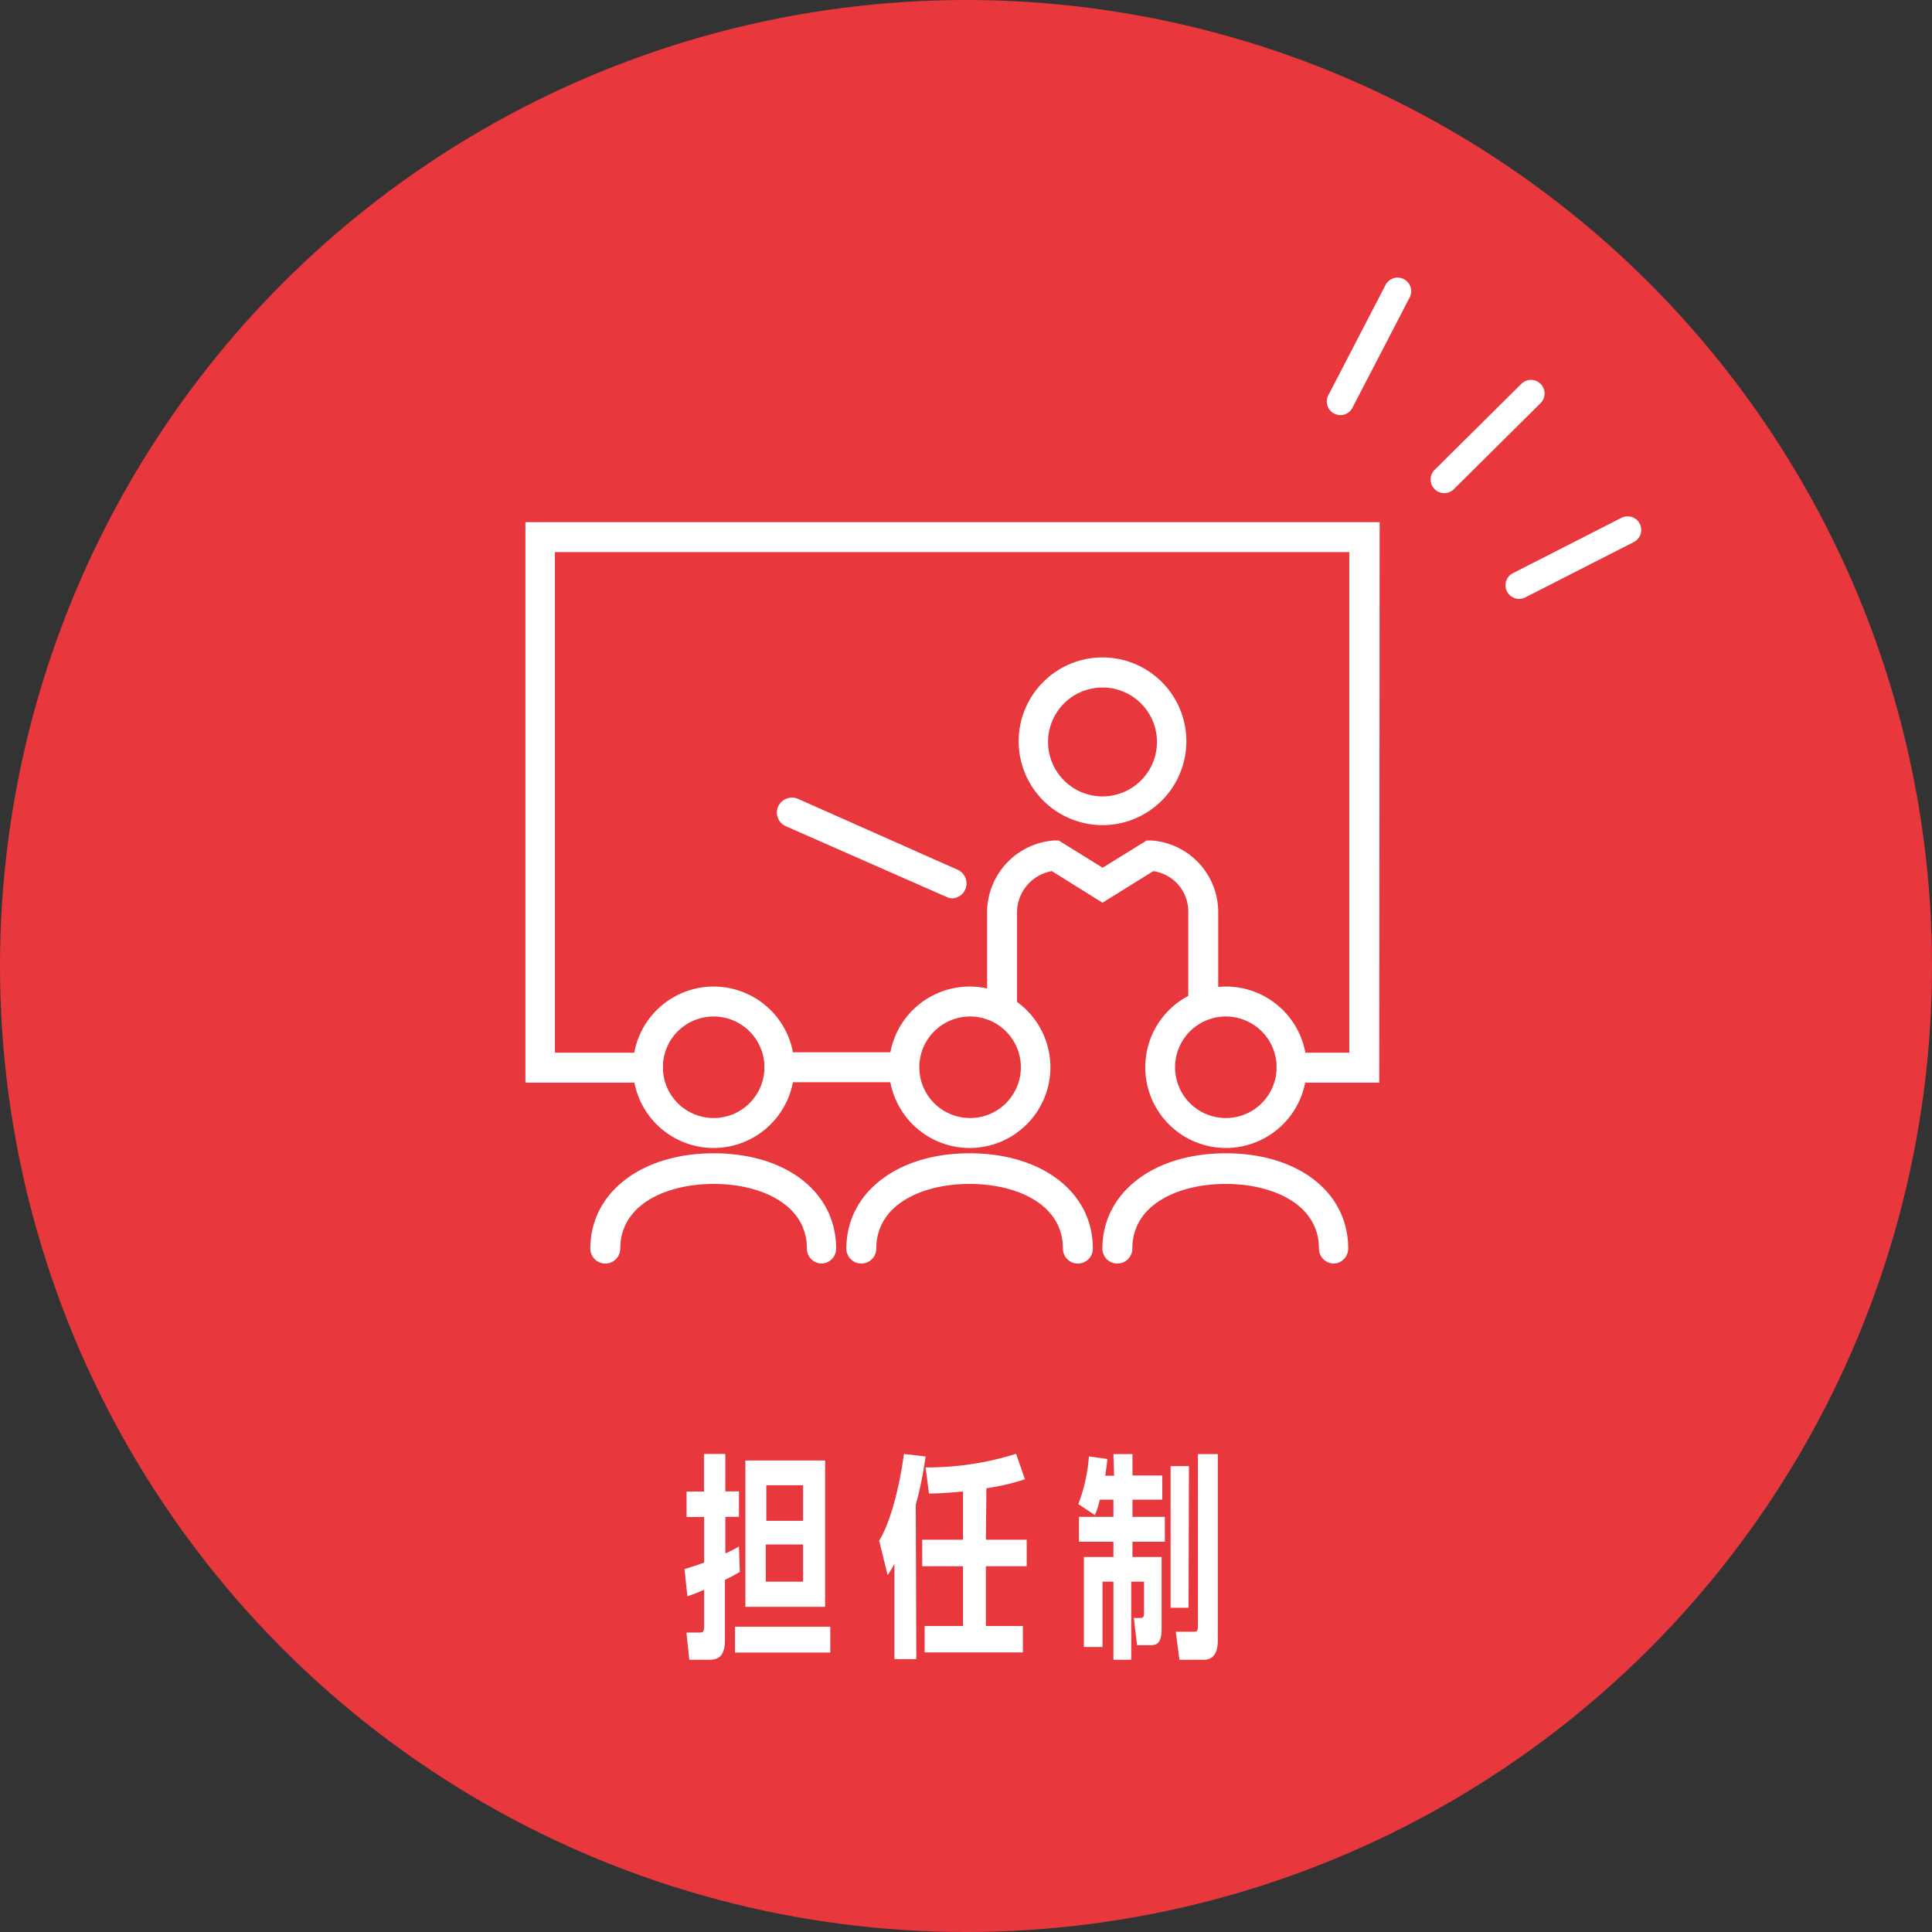
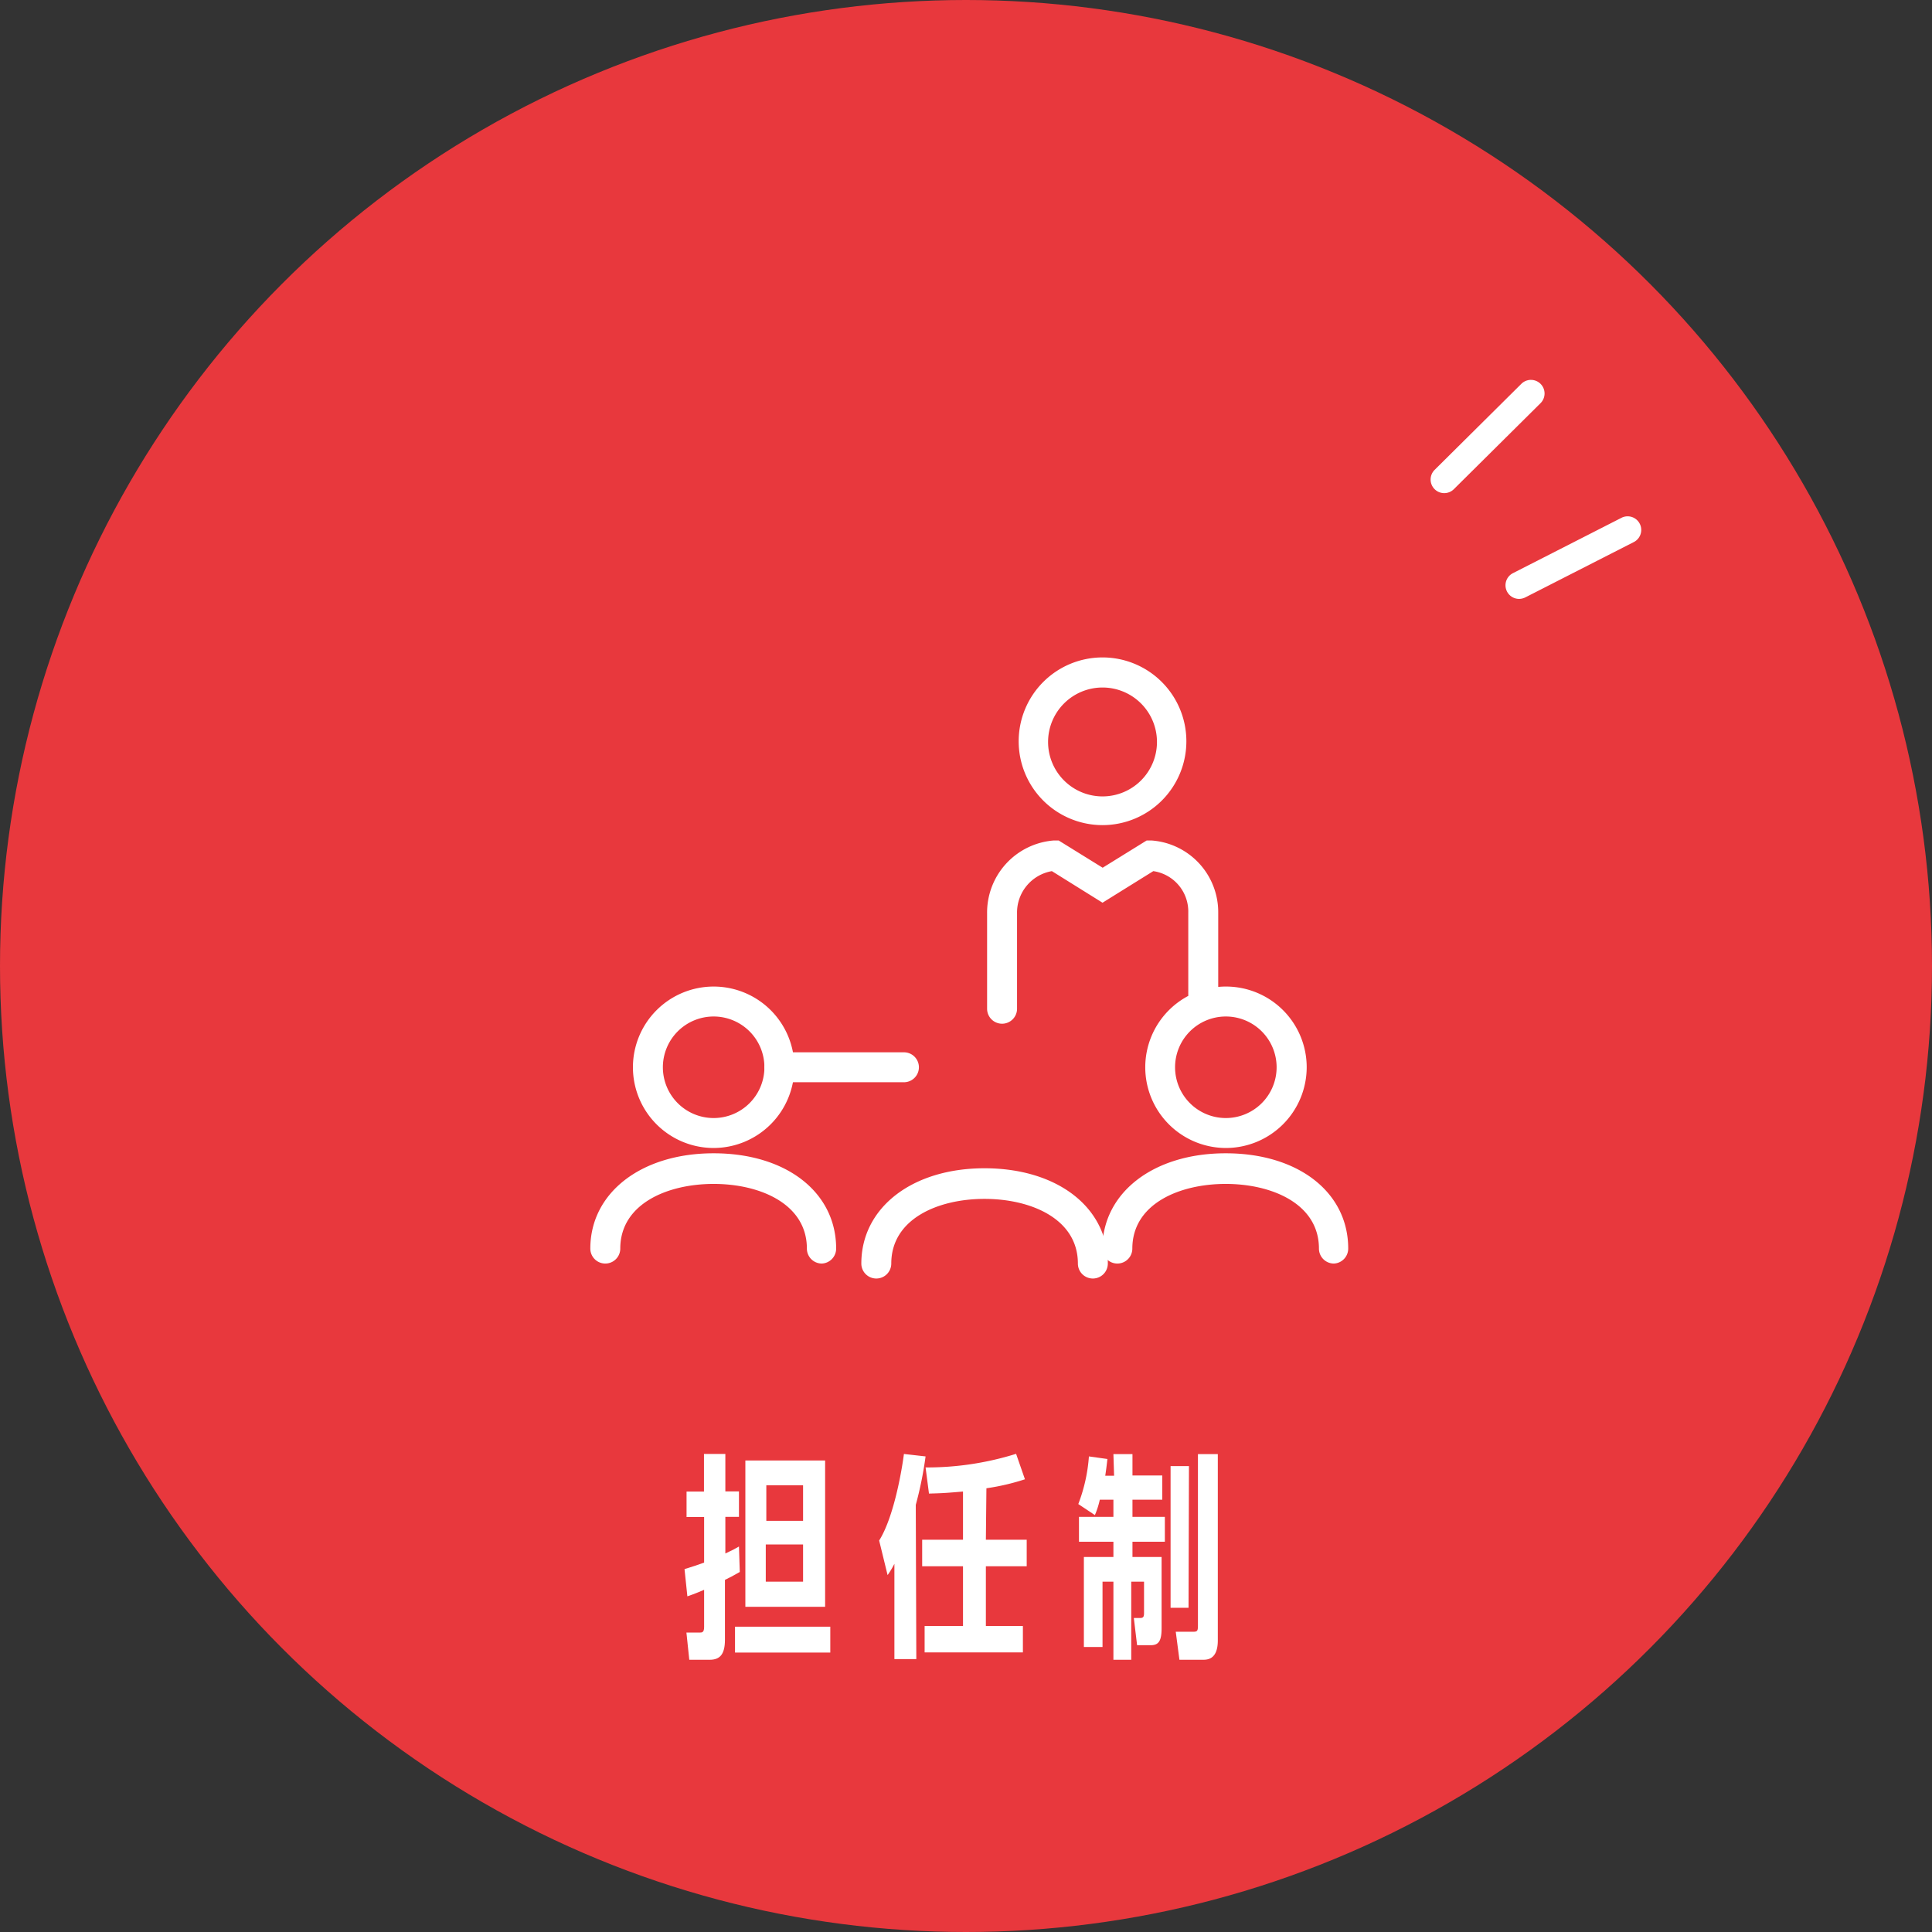
<svg xmlns="http://www.w3.org/2000/svg" viewBox="0 0 141.94 141.94">
  <rect x="0" y="0" width="141.94" height="141.94" fill="#333333" stroke="none" />
  <defs>
    <style>.cls-1{fill:#e8383d;}.cls-2{fill:#fff;}</style>
  </defs>
  <g id="レイヤー_2" data-name="レイヤー 2">
    <g id="レイヤー_1-2" data-name="レイヤー 1">
      <circle class="cls-1" cx="70.97" cy="70.97" r="70.97" />
-       <path class="cls-2" d="M98.49,30.5a1.11,1.11,0,0,1-.46-.11A1,1,0,0,1,97.61,29l4.15-8a1,1,0,1,1,1.77.92l-4.15,8A1,1,0,0,1,98.49,30.5Z" />
      <path class="cls-2" d="M106.1,36.23a1,1,0,0,1-.7-1.71l6.37-6.32a1,1,0,1,1,1.41,1.42l-6.37,6.32A1,1,0,0,1,106.1,36.23Z" />
      <path class="cls-2" d="M111.61,44a1,1,0,0,1-.46-1.89l8-4.08a1,1,0,0,1,.91,1.78l-8,4.08A1.06,1.06,0,0,1,111.61,44Z" />
-       <path class="cls-2" d="M101.33,79.54H94.89a1.1,1.1,0,1,1,0-2.2h4.24V40.56H40.77V77.34H47.6a1.1,1.1,0,1,1,0,2.2h-9V38.36h62.76Z" />
      <path class="cls-2" d="M81,60.62a6.16,6.16,0,1,1,6.16-6.15A6.16,6.16,0,0,1,81,60.62Zm0-10.11a4,4,0,1,0,4,4A4,4,0,0,0,81,50.51Z" />
      <path class="cls-2" d="M73.62,75.21a1.1,1.1,0,0,1-1.1-1.1v-7a5.31,5.31,0,0,1,4.88-5.36l.38,0,3.23,2,3.23-2,.38,0a5.28,5.28,0,0,1,4.88,5.3v6a1.1,1.1,0,0,1-1.1,1.1h0a1.1,1.1,0,0,1-1.1-1.1v-6A3,3,0,0,0,84.73,64L81,66.32,77.28,64a3.09,3.09,0,0,0-2.56,3.11v7A1.1,1.1,0,0,1,73.62,75.21Z" />
-       <path class="cls-2" d="M70,66a1,1,0,0,1-.45-.1L57.73,60.7a1.1,1.1,0,0,1-.56-1.45,1.12,1.12,0,0,1,1.46-.56L70.4,63.92A1.1,1.1,0,0,1,70,66Z" />
-       <path class="cls-2" d="M79.19,92.83a1.1,1.1,0,0,1-1.1-1.1c0-3.28-3.44-4.75-6.86-4.75s-6.85,1.47-6.85,4.75a1.1,1.1,0,1,1-2.2,0c0-4.09,3.72-7,9.05-7s9.06,2.86,9.06,7A1.1,1.1,0,0,1,79.19,92.83Z" />
+       <path class="cls-2" d="M79.19,92.83c0-3.28-3.44-4.75-6.86-4.75s-6.85,1.47-6.85,4.75a1.1,1.1,0,1,1-2.2,0c0-4.09,3.72-7,9.05-7s9.06,2.86,9.06,7A1.1,1.1,0,0,1,79.19,92.83Z" />
      <path class="cls-2" d="M90.06,84.34A5.93,5.93,0,1,1,96,78.41,5.94,5.94,0,0,1,90.06,84.34Zm0-9.66a3.73,3.73,0,1,0,3.73,3.73A3.73,3.73,0,0,0,90.06,74.68Z" />
      <path class="cls-2" d="M98,92.83a1.1,1.1,0,0,1-1.1-1.1c0-3.28-3.44-4.75-6.85-4.75s-6.86,1.47-6.86,4.75a1.1,1.1,0,0,1-2.2,0c0-4.09,3.73-7,9.06-7s9,2.86,9,7A1.1,1.1,0,0,1,98,92.83Z" />
-       <path class="cls-2" d="M71.23,84.34a5.93,5.93,0,1,1,5.94-5.93A5.93,5.93,0,0,1,71.23,84.34Zm0-9.66A3.73,3.73,0,1,0,75,78.41,3.73,3.73,0,0,0,71.23,74.68Z" />
      <path class="cls-2" d="M60.38,92.83a1.1,1.1,0,0,1-1.1-1.1c0-3.28-3.44-4.75-6.85-4.75s-6.86,1.47-6.86,4.75a1.1,1.1,0,1,1-2.2,0c0-4.09,3.73-7,9.06-7s9,2.86,9,7A1.1,1.1,0,0,1,60.38,92.83Z" />
      <path class="cls-2" d="M52.43,84.34a5.93,5.93,0,1,1,5.93-5.93A5.94,5.94,0,0,1,52.43,84.34Zm0-9.66a3.73,3.73,0,1,0,3.73,3.73A3.73,3.73,0,0,0,52.43,74.68Z" />
      <path class="cls-2" d="M66.41,79.51H57.26a1.1,1.1,0,1,1,0-2.2h9.15a1.1,1.1,0,1,1,0,2.2Z" />
      <path class="cls-2" d="M51.72,106.82h1.57v2.75h1v1.87h-1v2.69c.48-.22.67-.32,1-.51l.06,1.87c-.51.29-.72.4-1.09.58v4.4c0,1.07-.37,1.47-1.12,1.47h-1.5l-.21-2h1c.13,0,.3,0,.3-.4V116.8c-.38.16-.65.28-1.23.48l-.21-2c.66-.21.93-.29,1.44-.48v-3.35H50.44v-1.87h1.28ZM61,119.51v1.9H54v-1.9Zm-6.24-1.46V107.3h5.86v10.75ZM59,111.73v-2.61H56.3v2.61Zm-2.74,1.74v2.73H59v-2.73Z" />
      <path class="cls-2" d="M67.32,121.89H65.71v-7a6.92,6.92,0,0,1-.5.83l-.62-2.54c1.07-1.7,1.66-5.11,1.82-6.36L68,107a27.22,27.22,0,0,1-.72,3.56Zm5.11-8.77h3v1.95h-3v4.39h2.72v1.94H67.93v-1.94h2.82v-4.39h-3v-1.95h3v-3.54c-1.2.1-1.39.12-2.5.15L68,107.81a21.94,21.94,0,0,0,6.65-1l.65,1.87a16.81,16.81,0,0,1-2.83.66Z" />
      <path class="cls-2" d="M81.8,106.83h1.4v1.57h2.19v1.78H83.2v1.26h2.38v1.83H83.2v1.12h2.14v5.23c0,.93-.21,1.25-.8,1.25h-1l-.24-2h.48c.26,0,.27-.16.27-.4V116.2h-.94v5.74H81.8V116.2H81V121H79.63v-6.61H81.8v-1.12H79.27v-1.83H81.8v-1.26h-1a6.3,6.3,0,0,1-.36,1.13l-1.22-.81A12.13,12.13,0,0,0,80,107l1.36.19c-.07.61-.1.83-.16,1.23h.65Zm5.52,11.29H86V107.71h1.35Zm2.15,2.4c0,1.41-.78,1.42-1.1,1.42H86.65l-.27-2.06h1.31c.28,0,.32-.08.32-.47V106.83h1.46Z" />
    </g>
  </g>
</svg>